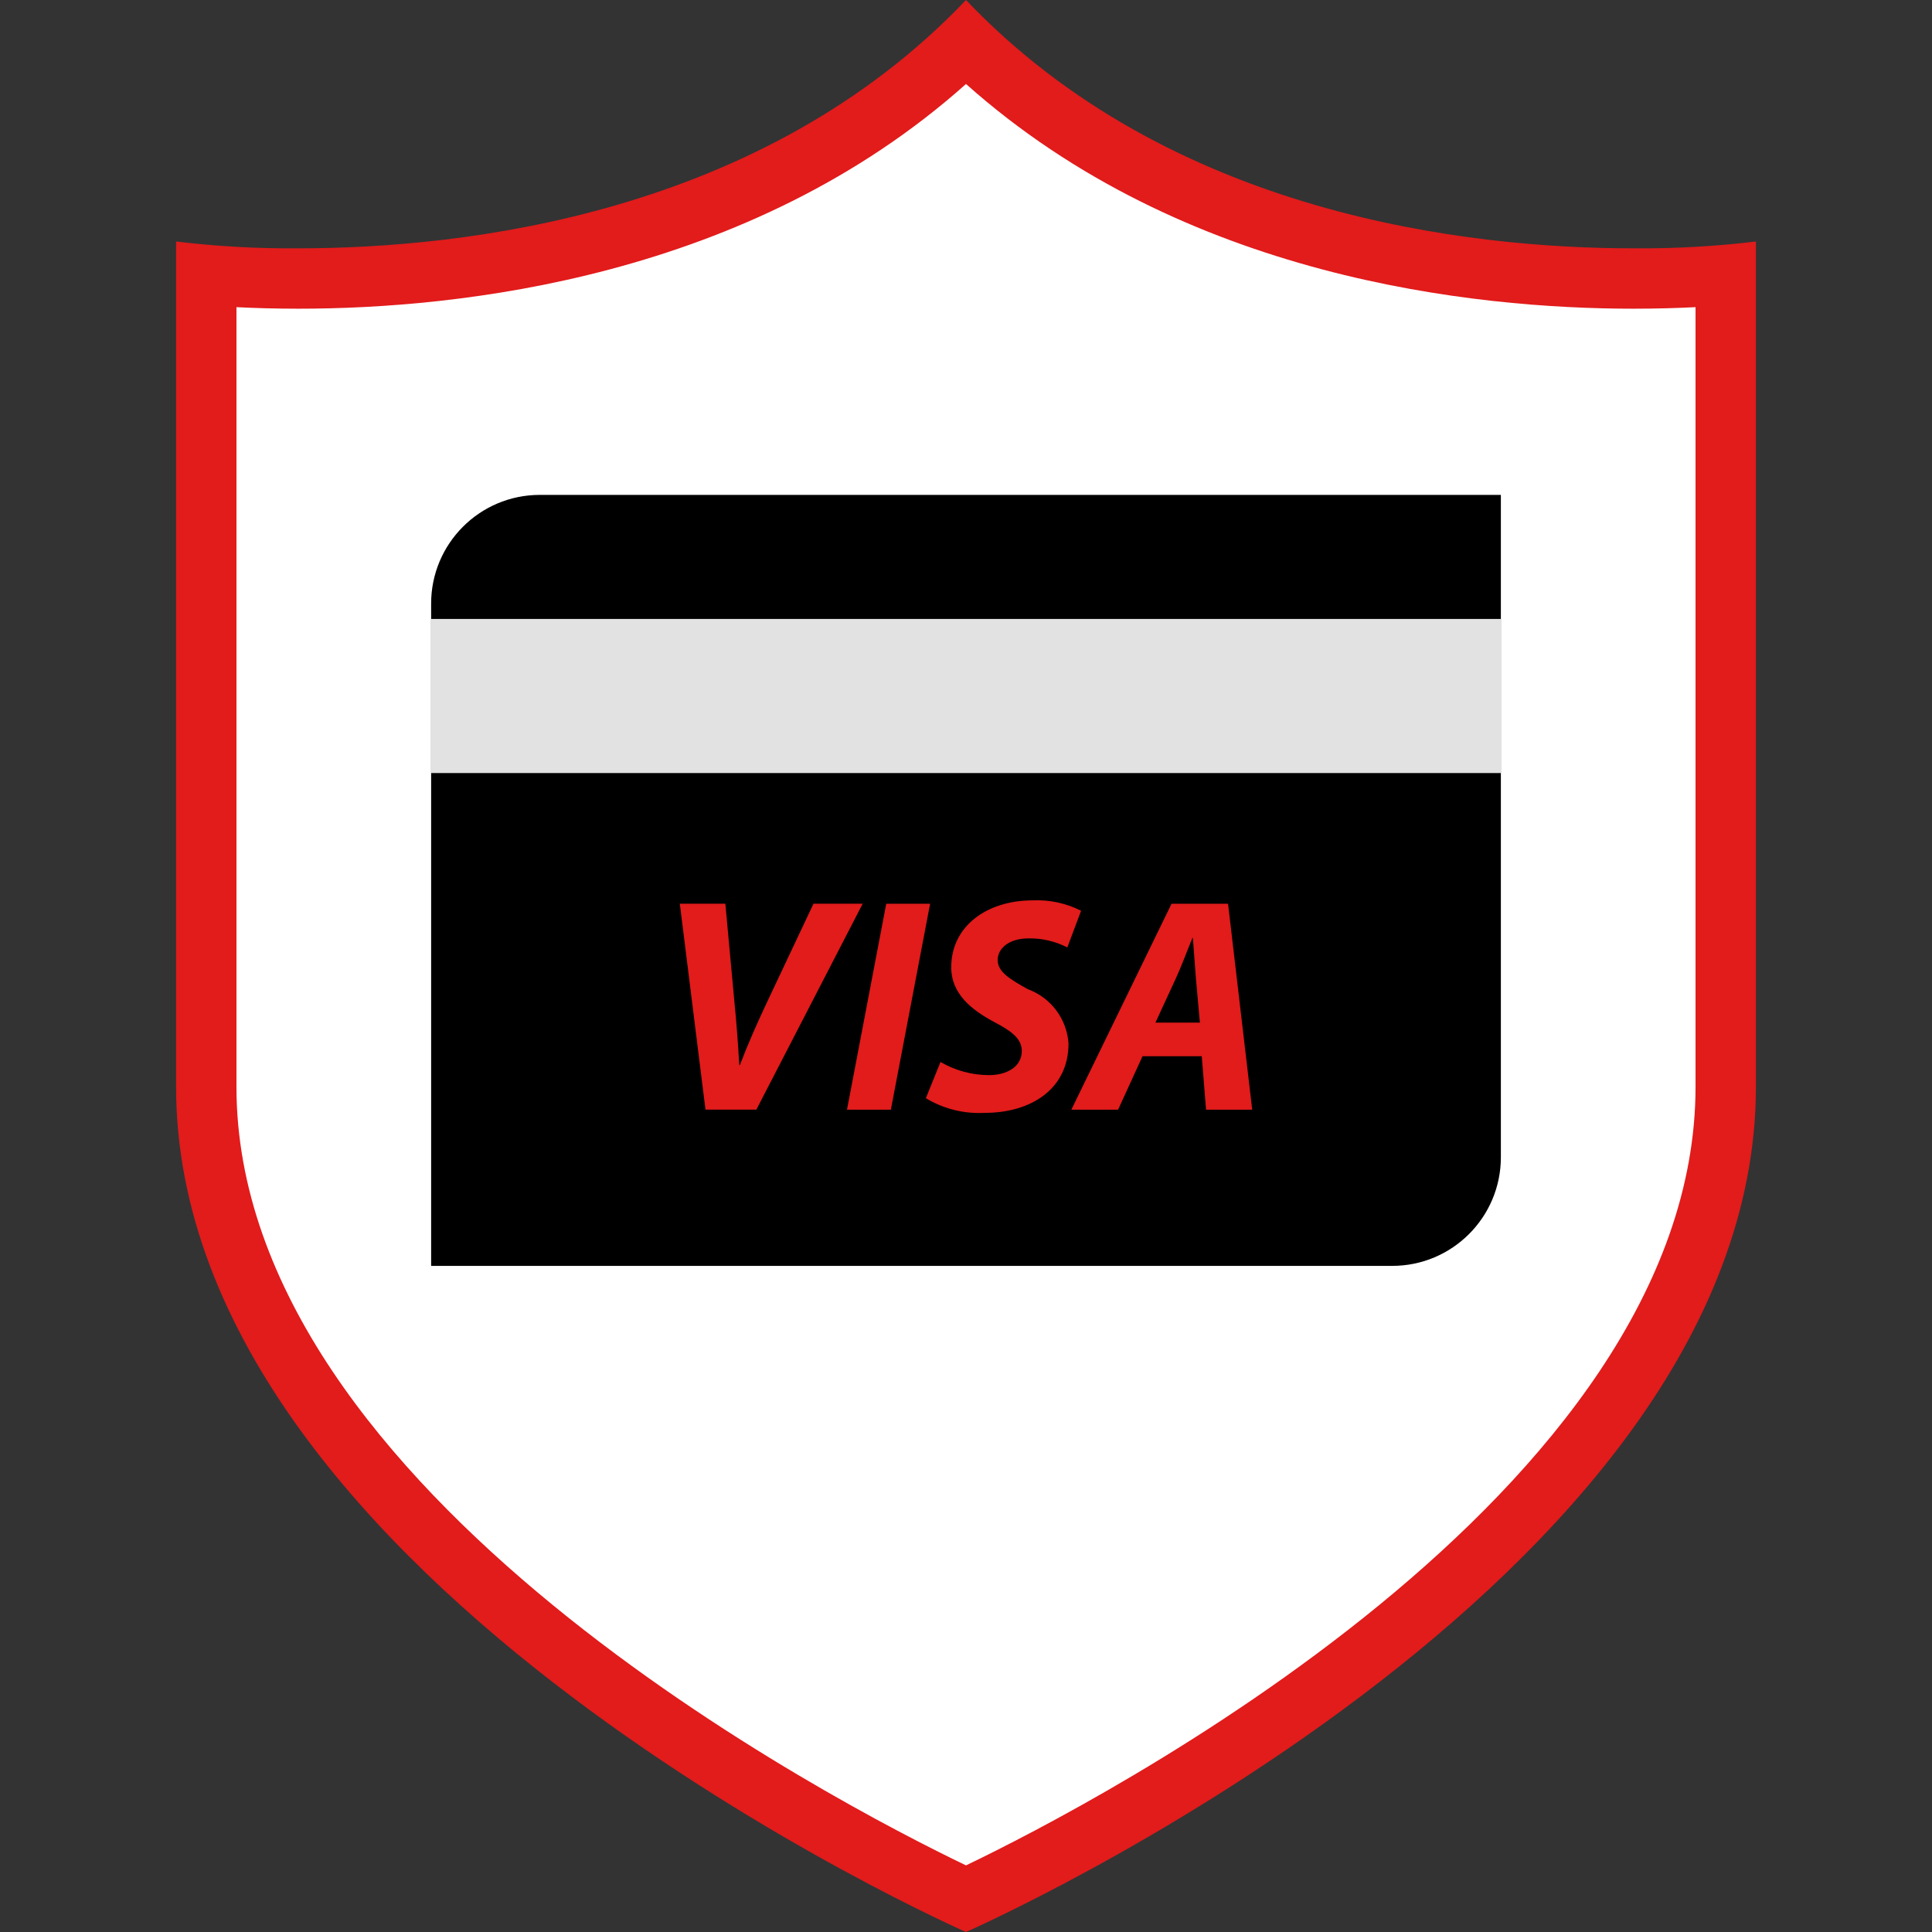
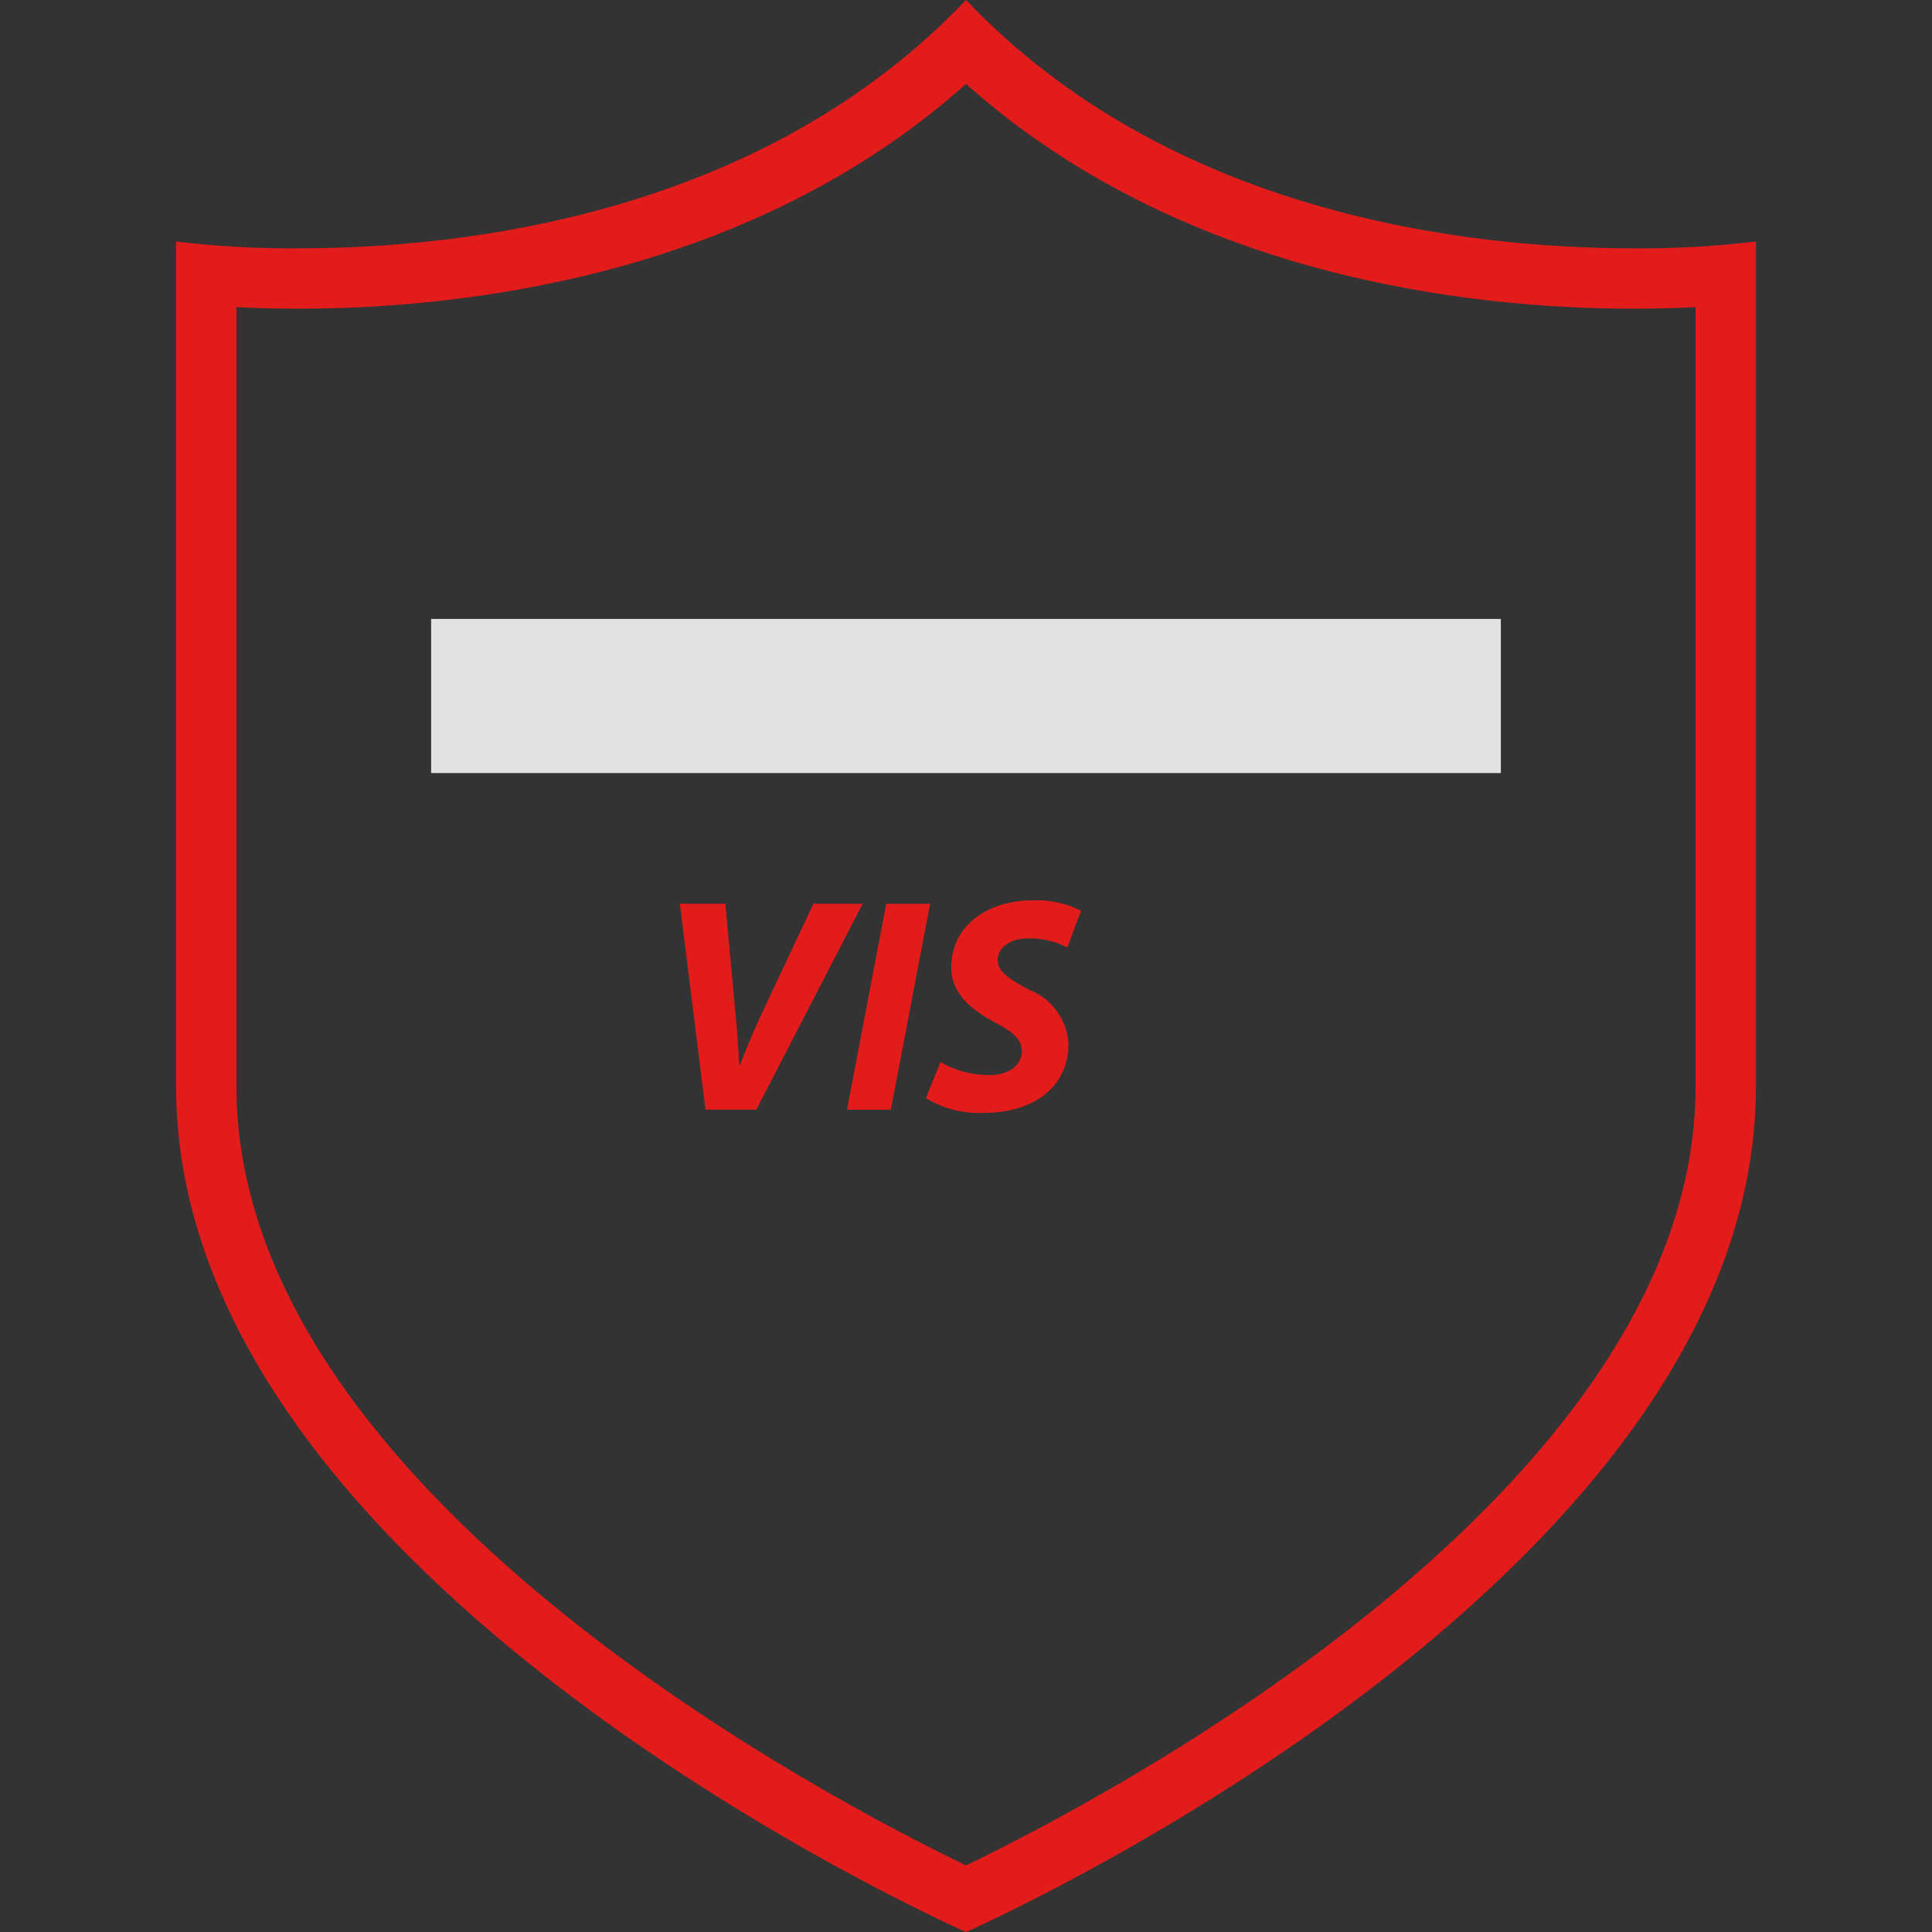
<svg xmlns="http://www.w3.org/2000/svg" version="1.1" id="Layer_1" viewBox="0 0 511.999 511.999" xml:space="preserve">
  <rect x="0" y="0" width="511.999" height="511.999" fill="#333333" stroke="none" />
-   <path style="fill:#FFFFFF;" d="M256,503.2C229.903,490.976,54.663,404.488,54.663,288V72.864c5.824,0.472,14.192,0.936,24.44,0.936  C121.6,73.809,199.759,65.513,256,11.344c56.24,54.168,134.4,62.464,176.896,62.464c10.24,0,18.616-0.472,24.44-0.936v215.128  C457.335,404.488,282.095,490.976,256,503.2z" />
  <path style="fill:#E21B1B;" d="M256,22.256c57.72,51.496,134.56,59.552,176.896,59.552c6.176,0,11.704-0.168,16.44-0.408v206.6  c0,107.592-159.056,189.872-193.336,206.344C221.727,477.873,62.663,395.592,62.663,288V81.4c4.736,0.24,10.264,0.408,16.44,0.408  C121.439,81.808,198.303,73.752,256,22.256 M256,0C201.807,56.944,122.935,65.808,79.103,65.808  c-10.841,0.091-21.677-0.512-32.44-1.808v224c0,132,209.336,224,209.336,224s209.336-92,209.336-224V64  c-10.764,1.296-21.599,1.9-32.44,1.808C389.063,65.808,310.191,56.952,256,0z" />
-   <path d="M143.08,131.152h254.664l0,0v175.52c0,15.906-12.894,28.8-28.8,28.8H114.255l0,0V160  c-0.026-15.906,12.847-28.822,28.752-28.848C143.031,131.152,143.055,131.152,143.08,131.152z" />
  <rect x="114.246" y="164.027" style="fill:#E2E2E2;" width="283.493" height="40.84" />
  <g>
    <path style="fill:#E21B1B;" d="M186.96,294.064l-6.8-54.568h12.064l2.4,25.992c0.568,5.744,0.968,11.088,1.288,16.752h0.168   c2.024-5.344,4.616-11.2,7.28-16.84l12.224-25.904h13.032l-28.176,54.568H186.96z" />
    <path style="fill:#E21B1B;" d="M246.487,239.504l-10.4,54.568h-11.624l10.4-54.568H246.487z" />
    <path style="fill:#E21B1B;" d="M249.247,281.44c3.909,2.274,8.349,3.474,12.872,3.48c4.536,0,8.664-2.104,8.664-6.4   c0-3.08-2.344-5.104-7.36-7.696c-5.832-3.16-11.336-7.36-11.336-14.488c0-11.008,9.6-17.728,21.536-17.728   c4.456-0.213,8.892,0.736,12.872,2.752l-3.648,9.72c-3.153-1.623-6.655-2.447-10.2-2.4c-5.424,0-8.256,2.752-8.256,5.744   c0,3.16,3.32,5.104,7.936,7.696c6.143,2.234,10.392,7.879,10.84,14.4c0,12.145-10.04,18.4-22.184,18.4   c-5.48,0.302-10.924-1.053-15.624-3.888L249.247,281.44z" />
-     <path style="fill:#E21B1B;" d="M302.783,279.904l-6.48,14.168h-12.384l26.552-54.568h14.976l6.4,54.568h-12.232l-1.136-14.168   H302.783z M317.983,271l-1.056-11.736c-0.24-2.992-0.568-7.368-0.8-10.688h-0.128c-1.376,3.312-2.92,7.528-4.376,10.688   L306.199,271H317.983z" />
  </g>
</svg>